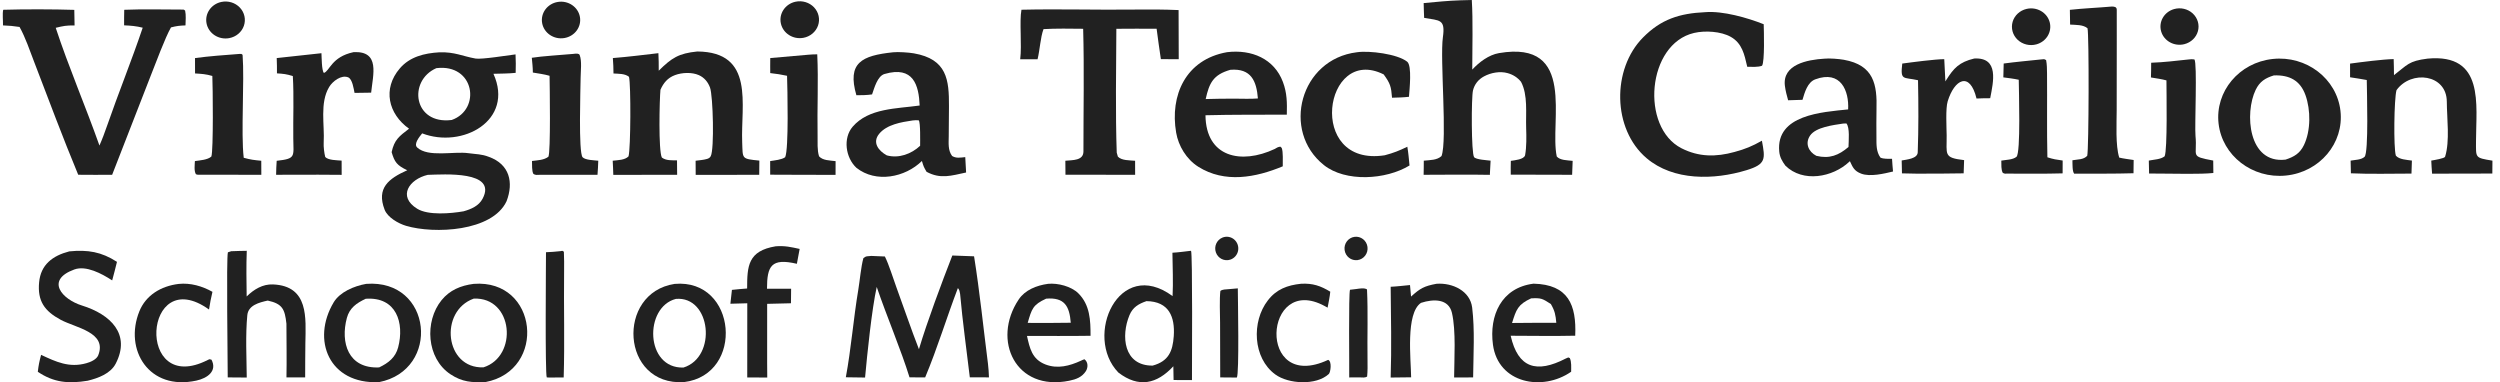
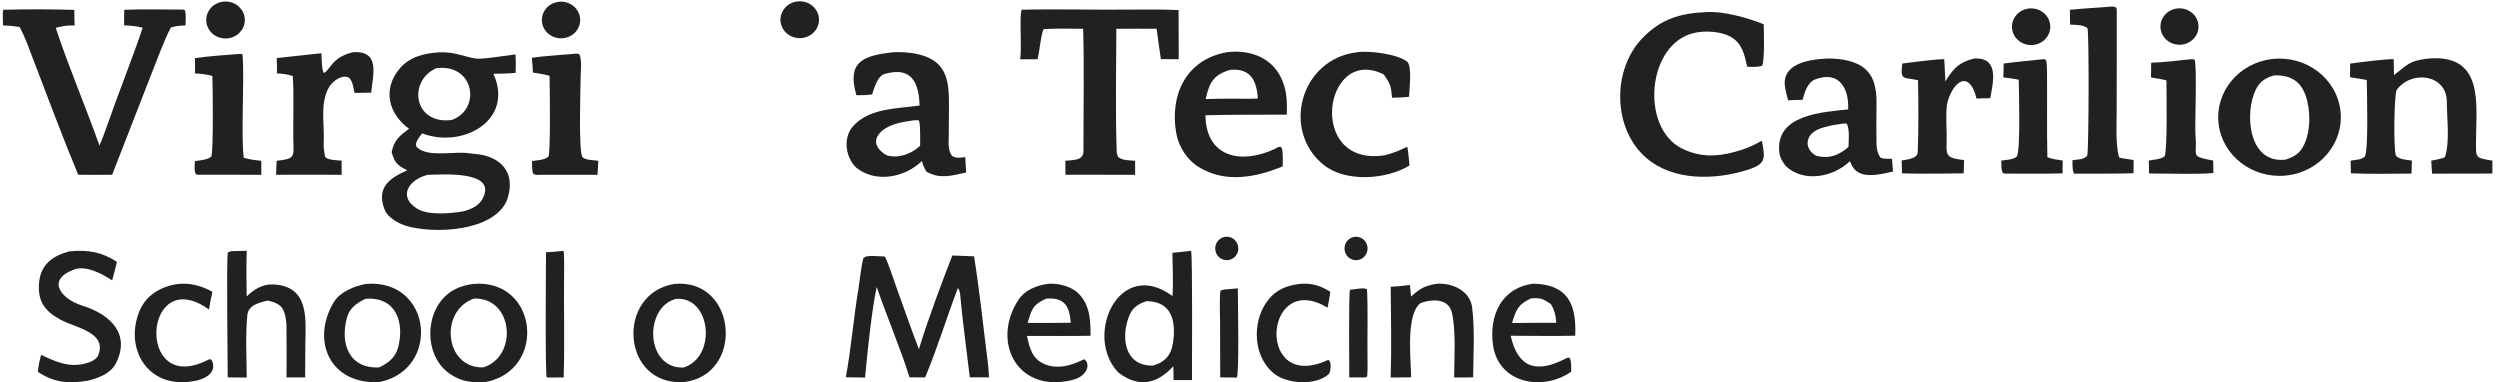
<svg xmlns="http://www.w3.org/2000/svg" width="242" height="37" viewBox="0 0 242 37" fill="none">
  <path d="M42.531 5.064C44.026 5.014 44.786 5.45 46.038 5.668C46.605 5.767 49.14 5.36 49.904 5.265C49.941 5.89 49.93 6.424 49.916 7.052C49.265 7.124 48.433 7.125 47.765 7.143C49.801 11.664 44.756 14.407 40.867 12.91C40.62 13.217 40.014 13.932 40.384 14.277C41.438 15.258 43.945 14.628 45.334 14.827C46.104 14.937 46.6 14.902 47.32 15.183C49.339 15.904 49.729 17.664 49.036 19.476C47.663 22.423 42.026 22.664 39.308 21.86C38.55 21.636 37.52 21.04 37.233 20.303C36.416 18.204 37.626 17.281 39.422 16.48C38.432 16.012 38.194 15.7 37.91 14.725C38.174 13.529 38.629 13.198 39.596 12.459C37.59 11.031 37.002 8.597 38.708 6.615C39.669 5.498 41.058 5.151 42.531 5.064ZM44.877 20.454C45.615 20.244 46.343 19.937 46.716 19.235C48.166 16.503 42.952 16.883 41.403 16.926C39.61 17.351 38.458 19.014 40.384 20.206C41.449 20.865 43.65 20.671 44.877 20.454ZM43.727 11.614C46.599 10.595 45.952 6.141 42.236 6.598C39.459 7.821 40.021 12.087 43.727 11.614Z" fill="#212121" />
  <path d="M219.993 5.709C223.259 5.357 226.202 7.611 226.557 10.736C226.912 13.861 224.543 16.667 221.274 16.993C218.024 17.318 215.11 15.068 214.758 11.961C214.405 8.854 216.746 6.058 219.993 5.709ZM221.241 15.451C222.07 15.18 222.63 14.852 223.021 14.043C223.692 12.654 223.682 10.64 223.171 9.211C222.659 7.778 221.613 7.248 220.114 7.298C219.278 7.554 218.74 7.892 218.35 8.694C217.264 10.931 217.612 15.879 221.241 15.451Z" fill="#212121" />
-   <path d="M141.376 0.029L142.47 0C142.595 1.958 142.514 4.734 142.514 6.737C143.182 6.018 144.111 5.31 145.101 5.141C152.678 3.846 149.972 11.787 150.694 15.149C151.019 15.523 151.695 15.509 152.234 15.571C152.223 16.021 152.201 16.471 152.182 16.92L146.242 16.905C146.226 16.493 146.244 15.992 146.249 15.571C146.603 15.518 147.533 15.437 147.63 15.021C147.777 14.204 147.76 13.218 147.732 12.379C147.684 10.961 147.916 9.197 147.235 7.919C146.897 7.502 146.472 7.228 145.941 7.079C145.2 6.871 144.327 7.033 143.661 7.389C143.105 7.685 142.735 8.153 142.587 8.744C142.419 9.412 142.416 14.844 142.693 15.211C142.876 15.455 143.952 15.507 144.29 15.551L144.217 16.925C142.128 16.883 139.906 16.919 137.807 16.92C137.823 16.478 137.818 15.999 137.822 15.554C138.459 15.487 139.096 15.513 139.539 15.106C140.112 13.598 139.377 5.71 139.671 3.612C139.921 1.831 139.38 2.001 137.857 1.73C137.831 1.267 137.825 0.765 137.811 0.299C139.01 0.187 140.17 0.068 141.376 0.029Z" fill="#212121" />
  <path d="M12.026 0.948C13.735 0.873 15.923 0.925 17.669 0.927C17.847 0.935 17.76 0.908 17.921 1.03C18.016 1.46 17.969 2.008 17.956 2.459C17.392 2.479 17.089 2.513 16.551 2.653C15.994 3.621 15.073 6.114 14.622 7.246L10.856 16.919C9.765 16.935 8.663 16.921 7.571 16.916C6.076 13.315 4.713 9.655 3.317 6.019C2.9 4.932 2.459 3.62 1.893 2.609C1.268 2.516 0.923 2.482 0.29 2.459C0.303 2.039 0.221 1.303 0.312 0.947C2.312 0.885 5.209 0.89 7.192 0.955L7.219 2.464C6.406 2.454 6.16 2.509 5.394 2.692C6.631 6.457 8.29 10.307 9.626 14.088C9.893 13.489 10.146 12.807 10.36 12.188C11.457 9.016 12.747 5.856 13.814 2.681C13.187 2.523 12.655 2.478 12.014 2.453C12.004 1.967 12.02 1.437 12.026 0.948Z" fill="#212121" />
  <path d="M98.877 0.942C102.518 0.855 106.204 0.973 109.85 0.926C111.249 0.908 112.69 0.915 114.087 0.975L114.101 5.732L112.372 5.724C112.228 4.743 112.085 3.768 111.961 2.784C110.681 2.765 109.347 2.785 108.063 2.787C108.043 6.545 107.969 11.051 108.1 14.773L108.209 15.16C108.573 15.545 109.318 15.515 109.878 15.562L109.881 16.92L103.137 16.914L103.126 15.56C103.844 15.49 104.877 15.557 104.877 14.657C104.873 10.713 104.959 6.726 104.85 2.786C103.689 2.769 102.143 2.75 101.012 2.819C100.715 3.602 100.661 4.821 100.436 5.736L98.755 5.739C98.93 4.383 98.665 2.065 98.877 0.942Z" fill="#212121" />
  <path d="M86.451 5.061C86.935 5.007 87.969 5.078 88.457 5.163C91.681 5.725 91.873 7.735 91.86 10.283L91.838 13.18C91.833 13.862 91.748 14.536 92.163 15.099C92.563 15.344 92.965 15.256 93.437 15.209L93.519 16.698C92.072 17.005 91.041 17.359 89.691 16.63C89.42 16.168 89.391 16.095 89.242 15.582C87.619 17.179 84.786 17.744 82.901 16.243C81.847 15.263 81.584 13.375 82.537 12.266C84.094 10.456 86.816 10.526 89.023 10.214C88.94 8.251 88.422 6.347 85.62 7.163C84.936 7.363 84.635 8.515 84.416 9.139C83.862 9.218 83.457 9.213 82.898 9.219C81.986 6.067 83.413 5.383 86.451 5.061ZM85.842 15.04C87.007 15.359 88.23 14.9 89.069 14.111C89.067 13.708 89.112 11.866 88.936 11.647C88.702 11.637 88.584 11.625 88.347 11.659C87.231 11.824 85.847 12.053 85.106 12.95C84.413 13.79 85.027 14.59 85.842 15.04Z" fill="#212121" />
-   <path d="M67.5 4.984C73.103 5.028 71.697 10.164 71.844 13.766C71.91 15.388 71.741 15.369 73.506 15.546L73.493 16.921L67.343 16.929L67.335 15.559C67.692 15.512 68.092 15.487 68.436 15.386C68.602 15.338 68.717 15.267 68.798 15.12C69.159 14.47 69.024 9.275 68.73 8.476C68.536 7.951 68.185 7.511 67.65 7.273C66.977 6.973 66.017 7.015 65.333 7.272C64.623 7.539 64.218 8.036 63.932 8.691C63.841 9.635 63.725 14.573 64.068 15.252C64.49 15.56 65 15.511 65.535 15.524L65.547 16.919L59.368 16.928C59.36 16.481 59.331 16.006 59.31 15.557C59.841 15.496 60.485 15.499 60.842 15.135C61.056 14.365 61.078 8.172 60.886 7.434C60.489 7.119 59.906 7.145 59.386 7.114C59.39 6.594 59.358 6.138 59.324 5.62C60.785 5.506 62.275 5.316 63.733 5.147C63.765 5.73 63.767 6.259 63.766 6.844C65.01 5.614 65.688 5.164 67.5 4.984Z" fill="#212121" />
  <path d="M165.054 1.179C166.764 1.034 169.165 1.724 170.726 2.345C170.745 2.953 170.835 5.987 170.564 6.365C170.157 6.514 169.589 6.469 169.134 6.466L169.113 6.378C168.859 5.294 168.645 4.195 167.546 3.572C166.591 3.03 165.052 2.942 163.99 3.188C159.425 4.246 158.779 12.318 162.767 14.351C164.447 15.207 166.113 15.207 167.903 14.71C168.952 14.426 169.623 14.147 170.552 13.62C170.88 15.381 170.973 15.893 169.055 16.476C165.921 17.429 161.993 17.524 159.386 15.309C156.071 12.49 156.019 6.694 159.037 3.637C160.786 1.865 162.567 1.294 165.054 1.179Z" fill="#212121" />
  <path d="M118.779 5.051C121.15 4.766 123.339 5.679 124.185 7.931C124.593 9.018 124.59 9.957 124.564 11.099C121.943 11.11 119.308 11.089 116.69 11.157C116.732 15.235 120.143 15.942 123.389 14.422C123.606 14.295 123.679 14.234 123.935 14.194L124.071 14.32C124.221 14.712 124.165 15.623 124.171 16.1C121.562 17.185 118.561 17.764 115.986 16.136C114.845 15.414 114.072 14.125 113.851 12.839C113.234 9.245 114.759 5.76 118.779 5.051ZM119.531 9.55C120.191 9.554 121.128 9.586 121.765 9.53C121.633 7.864 121.124 6.588 119.096 6.758C117.436 7.231 117.053 8.041 116.711 9.588C117.665 9.562 118.575 9.544 119.531 9.55Z" fill="#212121" />
  <path d="M176.595 5.68C177.086 5.626 178.008 5.702 178.48 5.786C181.396 6.306 181.716 8.186 181.645 10.606C181.621 11.432 181.639 12.452 181.639 13.303C181.639 13.99 181.611 14.686 182.031 15.26C182.355 15.4 182.779 15.369 183.149 15.375C183.166 15.773 183.212 16.202 183.245 16.602C182.366 16.811 181.023 17.137 180.163 16.809C179.48 16.548 179.341 16.185 179.07 15.6L179.007 15.661C177.4 17.175 174.52 17.698 172.83 16.04C172.506 15.601 172.281 15.21 172.23 14.667C171.899 11.105 176.385 10.853 178.9 10.591C178.997 8.806 178.197 6.76 175.717 7.681C174.963 7.961 174.688 8.959 174.482 9.662L173.09 9.706C172.96 9.248 172.838 8.784 172.778 8.312C172.515 6.243 174.948 5.78 176.595 5.68ZM175.821 15.084C177.096 15.396 177.993 15.031 178.934 14.228C178.948 13.663 179.076 12.311 178.726 11.947L178.408 11.962C177.453 12.109 175.773 12.308 175.217 13.121C174.706 13.868 175.054 14.684 175.821 15.084Z" fill="#212121" />
  <path d="M234.991 5.674C240.535 5.156 239.678 10.136 239.678 13.656C239.677 15.296 239.548 15.267 241.268 15.551L241.258 16.799L235.426 16.811C235.386 16.398 235.37 15.962 235.347 15.546C235.617 15.498 236.618 15.337 236.683 15.176C237.161 13.659 236.857 11.426 236.851 9.844C236.843 7.18 233.411 6.749 231.983 8.723C231.745 9.553 231.685 14.309 231.919 15.067C232.253 15.446 232.945 15.466 233.472 15.544L233.431 16.804C231.614 16.807 229.347 16.861 227.568 16.776L227.54 15.549C227.965 15.469 228.561 15.482 228.888 15.181C229.301 14.802 229.111 8.816 229.103 7.745C228.555 7.645 228.039 7.561 227.487 7.48L227.486 6.157C228.577 6.011 230.656 5.739 231.707 5.72C231.73 6.226 231.729 6.764 231.737 7.274C233.048 6.277 233.129 5.908 234.991 5.674Z" fill="#212121" />
  <path d="M131.352 5.058C132.537 4.881 135.277 5.221 136.216 5.974C136.697 6.36 136.436 8.697 136.388 9.369C135.851 9.435 135.292 9.442 134.749 9.46C134.664 8.377 134.582 8.088 133.941 7.203C128.139 4.304 126.423 16.211 134.041 15.031C134.92 14.796 135.42 14.595 136.229 14.204C136.33 14.763 136.383 15.443 136.442 16.018C134.15 17.416 130.24 17.647 128.145 15.974C124.026 12.684 125.844 5.728 131.352 5.058Z" fill="#212121" />
  <path d="M34.224 5.048C36.822 4.914 36.103 7.233 35.927 8.969L34.32 8.993C34.234 8.584 34.115 7.671 33.709 7.488C33.047 7.213 32.199 7.864 31.866 8.414C30.934 9.957 31.435 12.091 31.333 13.81C31.309 14.215 31.389 14.829 31.482 15.196C31.768 15.514 32.614 15.51 33.069 15.547L33.074 16.925C31.578 16.897 30.011 16.918 28.509 16.916L26.728 16.918C26.723 16.483 26.761 16.003 26.784 15.565C28.657 15.355 28.411 15.182 28.39 13.381C28.366 11.393 28.46 9.348 28.347 7.366C27.751 7.171 27.416 7.139 26.81 7.101C26.822 6.613 26.799 6.111 26.786 5.621L31.116 5.15C31.14 5.551 31.134 6.791 31.347 7.063C31.919 6.886 32.074 5.506 34.224 5.048Z" fill="#212121" />
  <path d="M92.185 24.733L94.29 24.811C94.839 28.253 95.193 31.749 95.635 35.204C95.691 35.641 95.714 36.09 95.731 36.53L93.878 36.525C93.566 33.899 93.171 31.071 92.939 28.457C92.892 28.217 92.89 28.07 92.724 27.884C91.634 30.736 90.766 33.639 89.555 36.533L88.041 36.527C87.228 33.886 85.804 30.541 84.868 27.776C84.386 29.949 83.949 34.253 83.739 36.546L81.876 36.52C82.39 33.771 82.615 30.825 83.082 28.053C83.234 27.151 83.338 25.841 83.577 24.986C83.882 24.756 83.876 24.827 84.337 24.774L85.656 24.828C86.057 25.629 86.441 26.911 86.762 27.783C87.499 29.787 88.175 31.813 88.953 33.805C89.745 31.14 91.154 27.382 92.185 24.733Z" fill="#212121" />
  <path d="M204.438 0.632C204.679 0.64 204.9 0.662 204.902 0.949C204.911 1.977 204.905 3.005 204.903 4.033L204.895 10.668C204.894 11.954 204.768 14.077 205.142 15.256C205.472 15.342 206.171 15.432 206.538 15.488L206.523 16.77C204.678 16.826 202.763 16.806 200.913 16.808L200.79 16.817C200.587 16.612 200.623 15.858 200.611 15.514C201.149 15.414 201.667 15.475 202.043 15.082C202.203 14.513 202.229 3.267 202.07 2.734C201.642 2.38 200.966 2.417 200.386 2.38L200.364 0.952C201.631 0.81 203.128 0.747 204.438 0.632Z" fill="#212121" />
  <path d="M115.201 24.286L115.294 24.279C115.447 24.535 115.385 35.648 115.383 36.794L113.603 36.786L113.579 35.455C111.988 37.174 110.228 37.576 108.257 36.061C104.872 32.563 108.299 24.827 113.506 28.663C113.571 27.354 113.511 25.794 113.49 24.464C114.047 24.435 114.645 24.351 115.201 24.286ZM111.575 35.391C113.13 34.966 113.517 33.99 113.62 32.539C113.75 30.689 113.165 29.174 110.977 29.15C110.198 29.419 109.653 29.746 109.334 30.506C108.498 32.501 108.751 35.413 111.575 35.391Z" fill="#212121" />
  <path d="M191.106 5.664C193.532 5.531 192.954 7.928 192.651 9.508C192.202 9.503 191.775 9.52 191.328 9.537C190.678 6.862 189.182 7.684 188.536 9.808C188.324 10.507 188.426 12.278 188.436 13.093C188.46 14.972 188.1 15.264 190.126 15.5L190.081 16.779C188.557 16.814 187.014 16.806 185.488 16.809L184.111 16.781L184.083 15.533C184.575 15.444 185.614 15.36 185.636 14.748C185.72 12.452 185.711 10.059 185.664 7.765C184.219 7.443 183.943 7.837 184.139 6.153C185.057 6.027 187.338 5.728 188.204 5.727L188.313 7.88L188.373 7.783C189.122 6.584 189.65 6.017 191.106 5.664Z" fill="#212121" />
  <path d="M45.856 27.478C52.092 27.001 52.977 35.855 46.982 36.987C45.673 37.035 44.742 36.984 43.603 36.228C41.277 34.684 41.08 31.105 42.742 29.059C43.533 28.084 44.594 27.639 45.856 27.478ZM46.798 35.56C50.174 34.492 49.696 28.74 45.859 28.905C42.481 30.113 43.053 35.698 46.798 35.56Z" fill="#212121" />
  <path d="M35.441 27.479C41.866 26.986 42.692 35.824 36.683 36.992C31.855 37.205 30.121 32.913 32.3 29.267C32.896 28.27 34.27 27.688 35.441 27.479ZM36.7 35.566C37.611 35.133 38.287 34.594 38.542 33.621C39.16 31.266 38.38 28.709 35.403 28.921C34.508 29.337 33.837 29.814 33.578 30.771C32.935 33.157 33.699 35.705 36.7 35.566Z" fill="#212121" />
  <path d="M65.299 27.482C71.347 26.939 72.109 36.269 66.204 36.989C60.09 37.355 59.626 28.356 65.299 27.482ZM66.163 35.578C69.444 34.55 68.822 28.635 65.423 28.934C62.313 29.741 62.465 35.707 66.163 35.578Z" fill="#212121" />
  <path d="M55.469 5.22C55.594 5.208 55.763 5.176 55.886 5.194C55.995 5.211 56.077 5.236 56.115 5.337C56.339 5.915 56.209 6.886 56.205 7.514C56.197 8.563 55.983 14.771 56.396 15.221C56.656 15.503 57.539 15.514 57.913 15.557C57.91 15.972 57.864 16.497 57.838 16.918L52.274 16.922C52.023 16.929 51.833 16.97 51.636 16.837C51.465 16.549 51.516 15.951 51.497 15.583C52.075 15.507 52.634 15.504 53.084 15.174C53.316 14.748 53.213 8.269 53.198 7.336C52.71 7.192 52.093 7.108 51.58 7.023C51.581 6.568 51.52 6.051 51.48 5.593C52.4 5.437 54.481 5.313 55.469 5.22Z" fill="#212121" />
  <path d="M23.132 5.224L23.367 5.219C23.405 5.248 23.444 5.277 23.483 5.307C23.677 7.906 23.311 12.909 23.593 15.272C24.267 15.459 24.596 15.496 25.291 15.561L25.297 16.919L19.333 16.915C19.141 16.923 19.151 16.924 18.967 16.869C18.769 16.554 18.85 15.985 18.866 15.593C19.376 15.517 20.097 15.479 20.461 15.151C20.666 14.539 20.6 8.315 20.554 7.352C19.918 7.17 19.527 7.148 18.881 7.11L18.877 5.622C20.259 5.436 21.739 5.328 23.132 5.224Z" fill="#212121" />
-   <path d="M78.26 5.296C78.454 5.266 78.898 5.265 79.11 5.259C79.232 7.861 79.092 10.524 79.142 13.131C79.154 13.772 79.091 14.518 79.284 15.131C79.648 15.539 80.311 15.527 80.885 15.598L80.882 16.929L75.757 16.915L74.554 16.909L74.552 15.592C75 15.522 75.662 15.464 76.003 15.219C76.363 14.457 76.225 8.535 76.187 7.336C75.59 7.204 75.17 7.148 74.559 7.075C74.55 6.598 74.559 6.099 74.561 5.62L78.26 5.296Z" fill="#212121" />
  <path d="M211.853 5.756C212.121 5.719 212.155 5.73 212.418 5.751C212.712 6.11 212.432 12.214 212.524 13.152C212.723 15.178 211.931 15.107 214.24 15.542L214.253 16.745C212.987 16.88 210.58 16.809 209.235 16.805L208.032 16.797L208.005 15.545C208.525 15.439 209.14 15.438 209.537 15.13C209.82 14.479 209.713 8.941 209.712 7.781C209.287 7.661 208.667 7.574 208.212 7.498C208.234 7.047 208.228 6.53 208.233 6.073C209.455 6.031 210.639 5.887 211.853 5.756Z" fill="#212121" />
  <path d="M197.523 5.758C197.854 5.737 197.855 5.68 198.066 5.823C198.145 6.245 198.15 6.679 198.153 7.107C198.176 9.813 198.127 12.52 198.187 15.226C198.783 15.418 199.045 15.45 199.666 15.539L199.661 16.781C197.921 16.834 196.084 16.806 194.337 16.806C194.125 16.809 194.04 16.837 193.867 16.728C193.696 16.424 193.737 15.924 193.727 15.547C194.171 15.469 194.844 15.472 195.194 15.179C195.62 14.823 195.423 8.729 195.415 7.721C194.951 7.616 194.4 7.555 193.923 7.489L193.957 6.149C195.101 5.993 196.367 5.882 197.523 5.758Z" fill="#212121" />
  <path d="M101.456 27.474C102.397 27.382 103.693 27.716 104.375 28.386C105.517 29.509 105.567 31.018 105.565 32.504C103.541 32.536 101.44 32.515 99.411 32.518C99.68 33.696 99.886 34.772 101.204 35.281C102.375 35.733 103.542 35.421 104.636 34.916C104.718 34.867 104.876 34.812 104.971 34.774C105.331 35.042 105.34 35.548 105.12 35.916C104.736 36.51 104.175 36.717 103.507 36.854C98.319 37.919 95.972 32.94 98.61 28.99C99.222 28.073 100.332 27.628 101.456 27.474ZM99.481 31.255C100.238 31.26 100.995 31.268 101.752 31.259L103.65 31.241C103.524 29.647 103.058 28.762 101.268 28.91C99.974 29.5 99.871 29.91 99.481 31.255Z" fill="#212121" />
  <path d="M148.448 27.459C151.818 27.542 152.61 29.52 152.481 32.496C150.435 32.543 148.286 32.505 146.232 32.5C146.947 35.644 148.741 36.162 151.559 34.709L151.808 34.6L151.958 34.663C152.134 35.034 152.086 35.552 152.088 35.983C149.314 37.917 145.024 37.119 144.518 33.367C144.138 30.555 145.321 27.85 148.448 27.459ZM146.367 31.265L148.889 31.246L150.65 31.249C150.581 30.487 150.516 30.109 150.123 29.429C149.308 28.909 149.209 28.826 148.214 28.881C146.938 29.468 146.771 29.96 146.367 31.265Z" fill="#212121" />
  <path d="M6.707 24.333C8.509 24.161 9.809 24.372 11.323 25.347C11.181 25.949 11.018 26.545 10.859 27.143C9.85 26.486 8.331 25.67 7.191 26.086C4.359 27.119 6.012 28.977 7.934 29.574C10.703 30.434 12.678 32.341 11.202 35.198C10.698 36.174 9.505 36.604 8.489 36.854C6.643 37.161 5.202 37.033 3.66 35.989C3.739 35.318 3.806 35.005 3.977 34.349C5.424 35.027 6.707 35.63 8.366 35.157C8.749 35.056 9.346 34.8 9.507 34.397C10.399 32.161 7.327 31.736 5.883 30.959C4.299 30.107 3.618 29.136 3.786 27.329C3.944 25.63 5.074 24.758 6.707 24.333Z" fill="#212121" />
  <path d="M22.381 24.319C22.855 24.293 23.407 24.291 23.887 24.279C23.832 25.757 23.856 27.219 23.877 28.698C24.578 28.009 25.432 27.49 26.427 27.532C29.912 27.68 29.598 30.785 29.56 33.235C29.541 34.387 29.547 35.453 29.54 36.535L27.729 36.534C27.765 34.843 27.728 33.032 27.726 31.331C27.569 29.932 27.352 29.411 25.917 29.095C25.081 29.28 24.031 29.547 23.939 30.513C23.756 32.428 23.866 34.619 23.885 36.546L22.044 36.532C22.049 35.23 21.899 24.9 22.061 24.423L22.381 24.319Z" fill="#212121" />
  <path d="M139.051 27.47C140.622 27.354 142.309 28.174 142.505 29.77C142.771 31.938 142.623 34.331 142.599 36.535L140.758 36.538C140.769 34.76 140.952 32.023 140.548 30.285C140.231 28.921 138.796 28.912 137.553 29.316C136.046 30.323 136.581 34.809 136.598 36.523L134.616 36.546C134.712 33.782 134.644 30.553 134.617 27.759C135.18 27.736 135.916 27.648 136.488 27.593L136.59 28.707C137.476 27.907 137.855 27.695 139.051 27.47Z" fill="#212121" />
-   <path d="M75.096 23.84C76.006 23.778 76.533 23.909 77.406 24.096L77.138 25.535C74.647 24.952 74.251 25.75 74.245 27.947L76.58 27.947L76.566 29.356L74.261 29.412L74.26 35.14L74.27 36.546L72.333 36.536L72.337 29.357L70.702 29.402L70.851 28.06C71.341 28.003 71.83 27.966 72.322 27.926C72.326 25.769 72.388 24.282 75.096 23.84Z" fill="#212121" />
  <path d="M17.294 27.484C18.441 27.362 19.588 27.7 20.566 28.249C20.419 28.867 20.329 29.335 20.234 29.962C13.851 25.389 13.072 38.434 20.116 34.844C20.341 34.748 20.223 34.76 20.471 34.817C21.047 35.909 20.089 36.605 19.015 36.841C14.422 37.851 11.984 33.858 13.491 30.132C14.115 28.59 15.565 27.693 17.294 27.484Z" fill="#212121" />
  <path d="M125.929 27.469C127.064 27.402 127.835 27.668 128.771 28.236C128.723 28.734 128.605 29.285 128.512 29.781L128.232 29.627C122.296 26.395 121.608 38.091 128.565 34.835C128.948 34.974 128.803 36.042 128.626 36.205C127.397 37.336 124.73 37.176 123.456 36.252C121.26 34.659 121.142 31.122 122.725 29.083C123.555 27.995 124.628 27.608 125.929 27.469Z" fill="#212121" />
  <path d="M54.244 24.312C54.487 24.274 54.378 24.243 54.584 24.368C54.612 24.997 54.613 25.645 54.605 26.275C54.564 29.686 54.668 33.129 54.565 36.536L53.163 36.546L52.926 36.532C52.756 36.133 52.85 25.588 52.852 24.416C53.324 24.406 53.775 24.356 54.244 24.312Z" fill="#212121" />
  <path d="M131.264 27.98C131.607 27.934 132.048 27.84 132.326 28.014C132.435 30.27 132.341 32.571 132.376 34.831C132.384 35.361 132.391 35.923 132.339 36.447C132.134 36.587 131.889 36.539 131.627 36.532L130.604 36.536C130.624 35.524 130.531 28.418 130.681 28.049L131.264 27.98Z" fill="#212121" />
  <path d="M118.929 27.991L119.82 27.913C119.828 29.044 119.967 36.199 119.726 36.546L119.345 36.543L118.117 36.533L118.104 31.262C118.096 30.45 118.038 28.922 118.132 28.163C118.338 28.003 118.65 28.016 118.929 27.991Z" fill="#212121" />
  <path d="M21.419 0.19C22.077 0.048 22.765 0.255 23.218 0.734C23.671 1.212 23.82 1.887 23.607 2.5C23.394 3.112 22.852 3.568 22.19 3.691C21.695 3.783 21.183 3.681 20.768 3.407C20.354 3.133 20.072 2.711 19.988 2.236C19.821 1.299 20.449 0.4 21.419 0.19Z" fill="#212121" />
  <path d="M77 0.168C77.657 0.025 78.345 0.232 78.798 0.709C79.251 1.187 79.399 1.862 79.186 2.473C78.972 3.085 78.43 3.54 77.768 3.661C76.768 3.845 75.799 3.229 75.589 2.276C75.379 1.323 76.007 0.385 77 0.168Z" fill="#212121" />
  <path d="M196.173 0.862C197.156 0.634 198.149 1.2 198.407 2.135C198.664 3.07 198.092 4.031 197.119 4.295C196.473 4.471 195.778 4.299 195.302 3.846C194.826 3.393 194.643 2.729 194.823 2.11C195.004 1.491 195.52 1.014 196.173 0.862Z" fill="#212121" />
  <path d="M53.997 0.188C55.005 0.024 55.961 0.671 56.135 1.634C56.309 2.598 55.636 3.514 54.629 3.683C53.618 3.853 52.655 3.206 52.48 2.238C52.306 1.271 52.986 0.352 53.997 0.188Z" fill="#212121" />
  <path d="M210.444 0.881C211.082 0.698 211.774 0.857 212.254 1.299C212.734 1.741 212.928 2.397 212.76 3.014C212.592 3.63 212.089 4.113 211.445 4.275C210.473 4.519 209.474 3.974 209.202 3.048C208.929 2.123 209.481 1.159 210.444 0.881Z" fill="#212121" />
  <path d="M131.111 22.927C131.724 22.84 132.289 23.276 132.372 23.9C132.455 24.523 132.023 25.096 131.409 25.178C130.8 25.259 130.24 24.823 130.158 24.203C130.075 23.584 130.501 23.013 131.111 22.927Z" fill="#212121" />
  <path d="M118.339 22.996C118.718 22.843 119.15 22.913 119.464 23.178C119.778 23.443 119.925 23.861 119.847 24.269C119.769 24.676 119.478 25.008 119.089 25.134C118.515 25.319 117.9 25.009 117.698 24.433C117.496 23.857 117.779 23.221 118.339 22.996Z" fill="#212121" />
</svg>